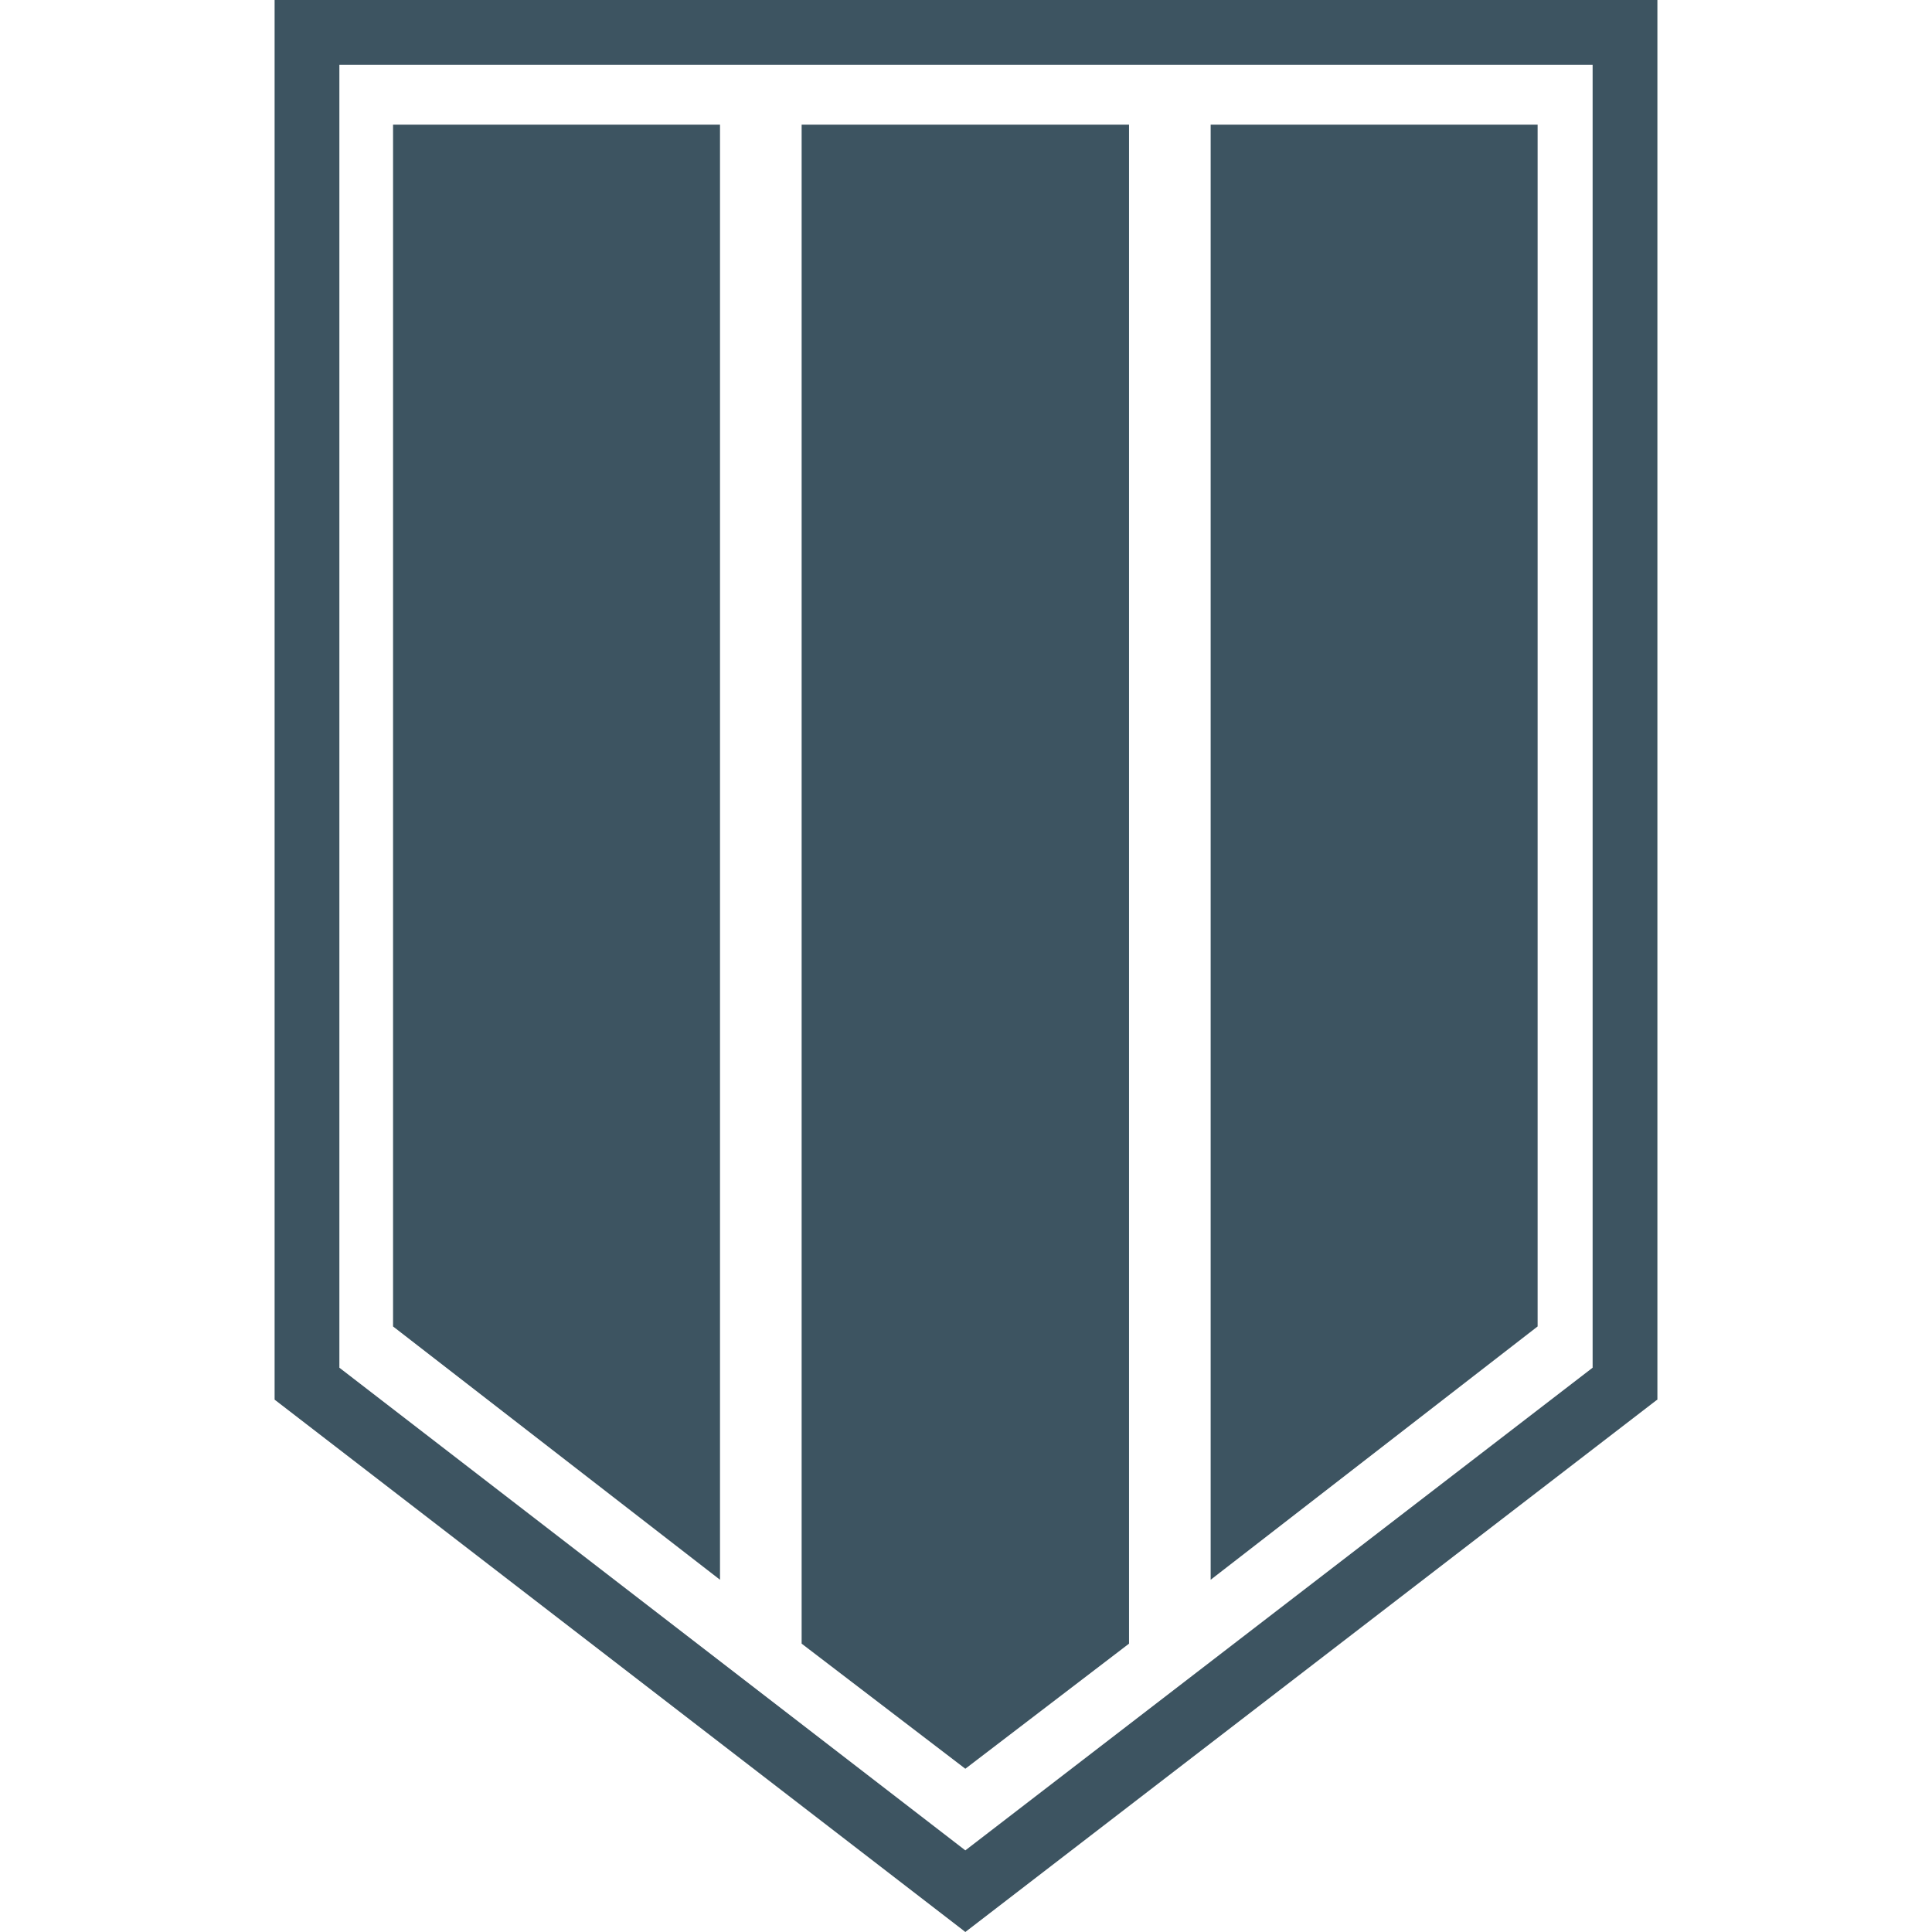
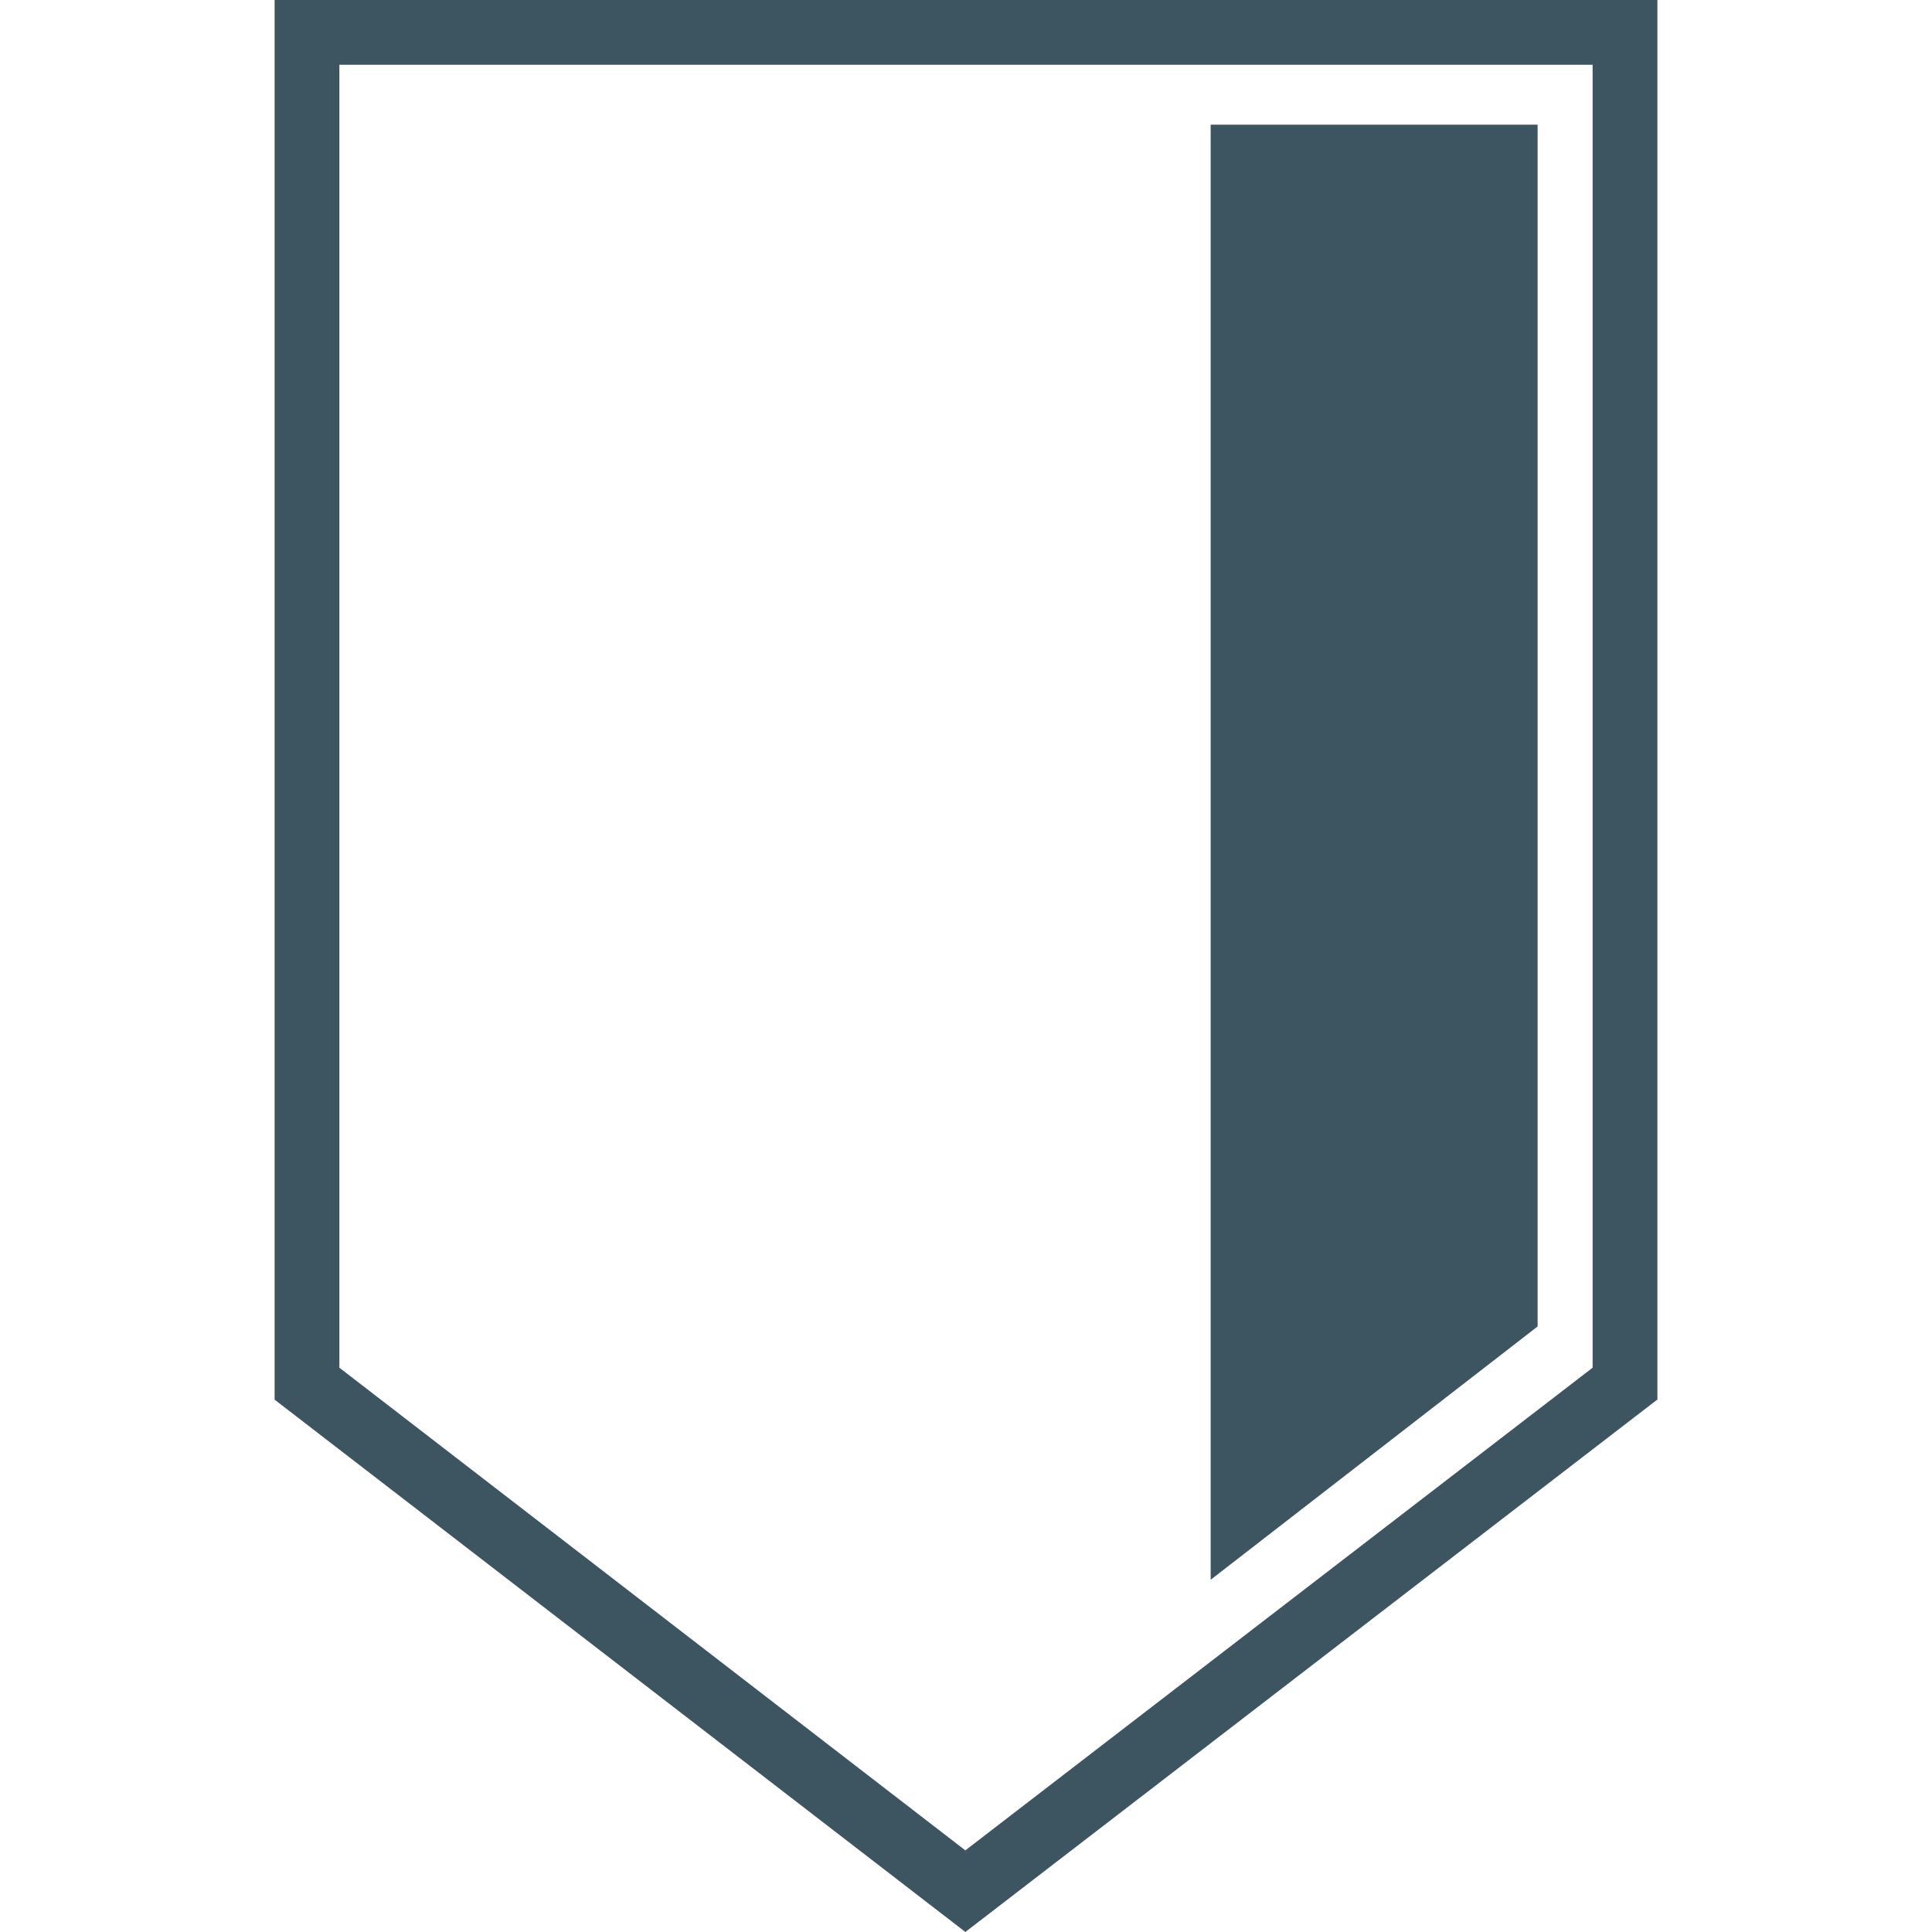
<svg xmlns="http://www.w3.org/2000/svg" version="1.1" id="Layer_1" x="0px" y="0px" viewBox="0 0 435.5 435.5" style="enable-background:new 0 0 435.5 435.5;" xml:space="preserve">
  <style type="text/css">
	.st0{fill:#3D5461;}
</style>
  <g>
    <path class="st0" d="M217.6,435.5l-0.5-0.4L61.9,315.5V0h311.7v315.5l-0.3,0.2L217.6,435.5z M76.5,308.3l141.1,108.8L359,308.3   V14.6H76.5V308.3z" />
  </g>
-   <polygon class="st0" points="162.3,356.1 88.6,299 88.6,28.1 162.3,28.1 " />
  <polygon class="st0" points="346.6,299 272.9,356.1 272.9,28.1 346.6,28.1 " />
-   <polygon class="st0" points="254.5,370.5 217.6,398.7 180.7,370.5 180.7,28.1 254.5,28.1 " />
</svg>